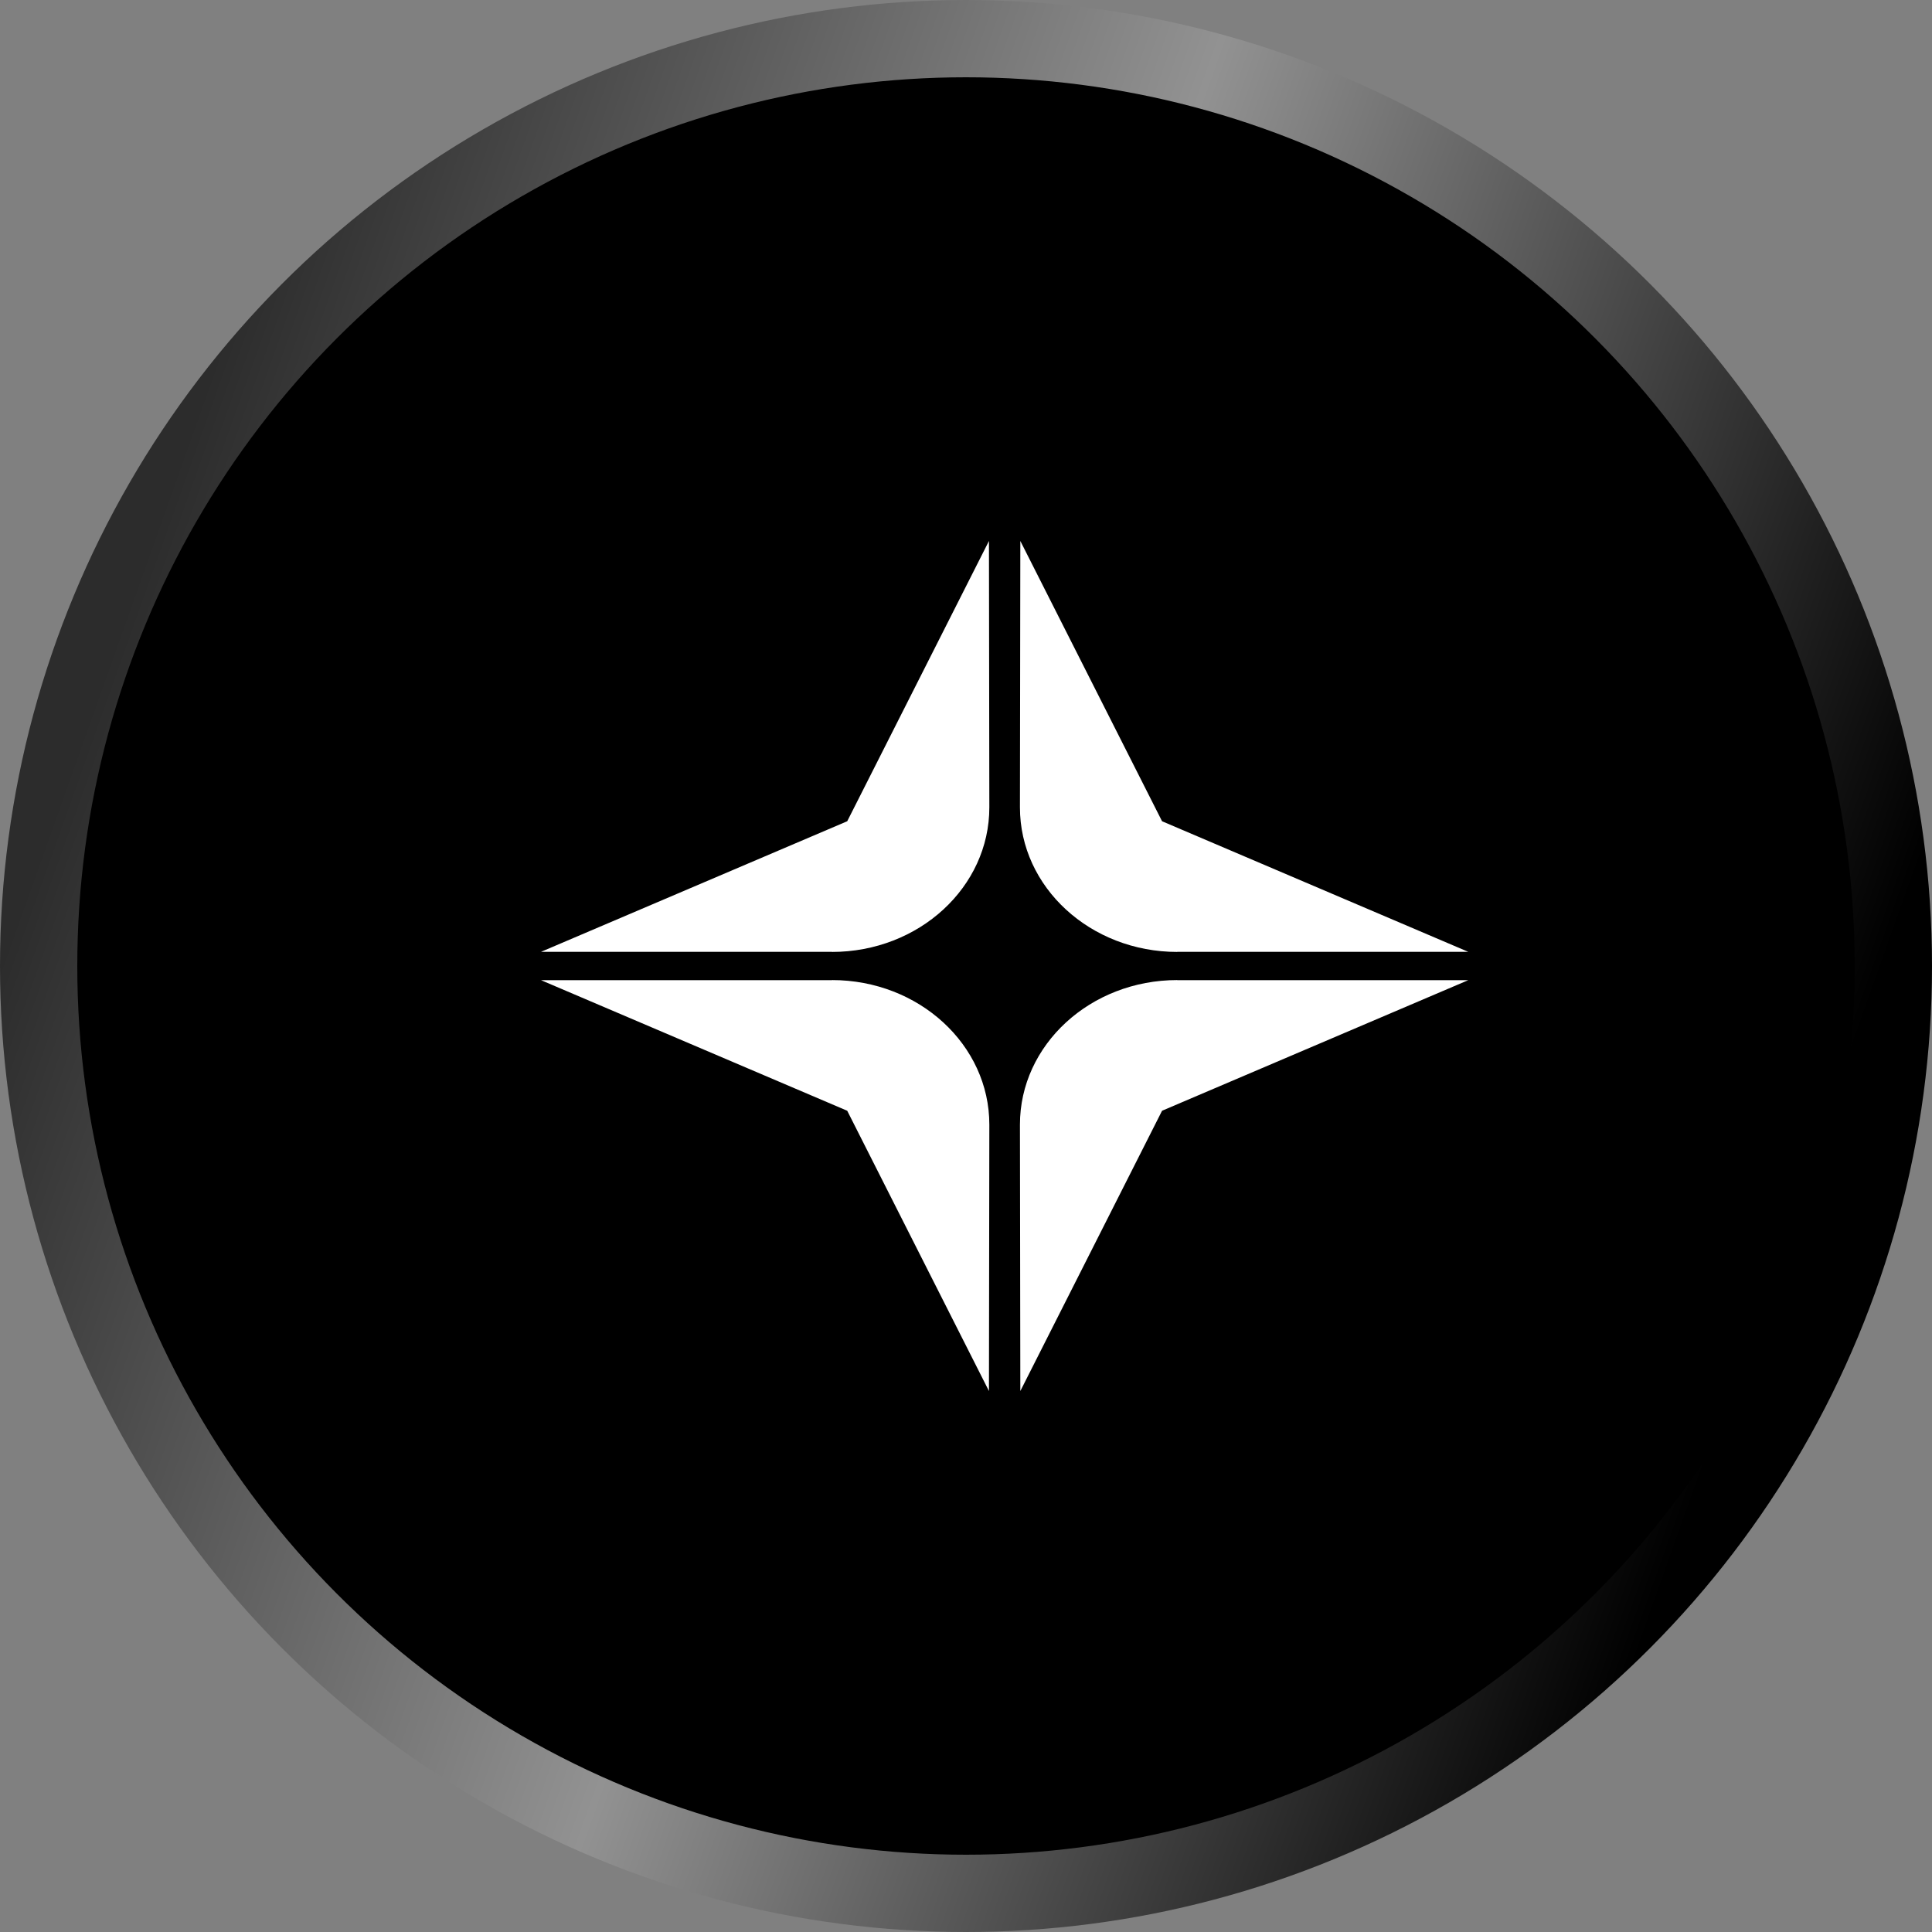
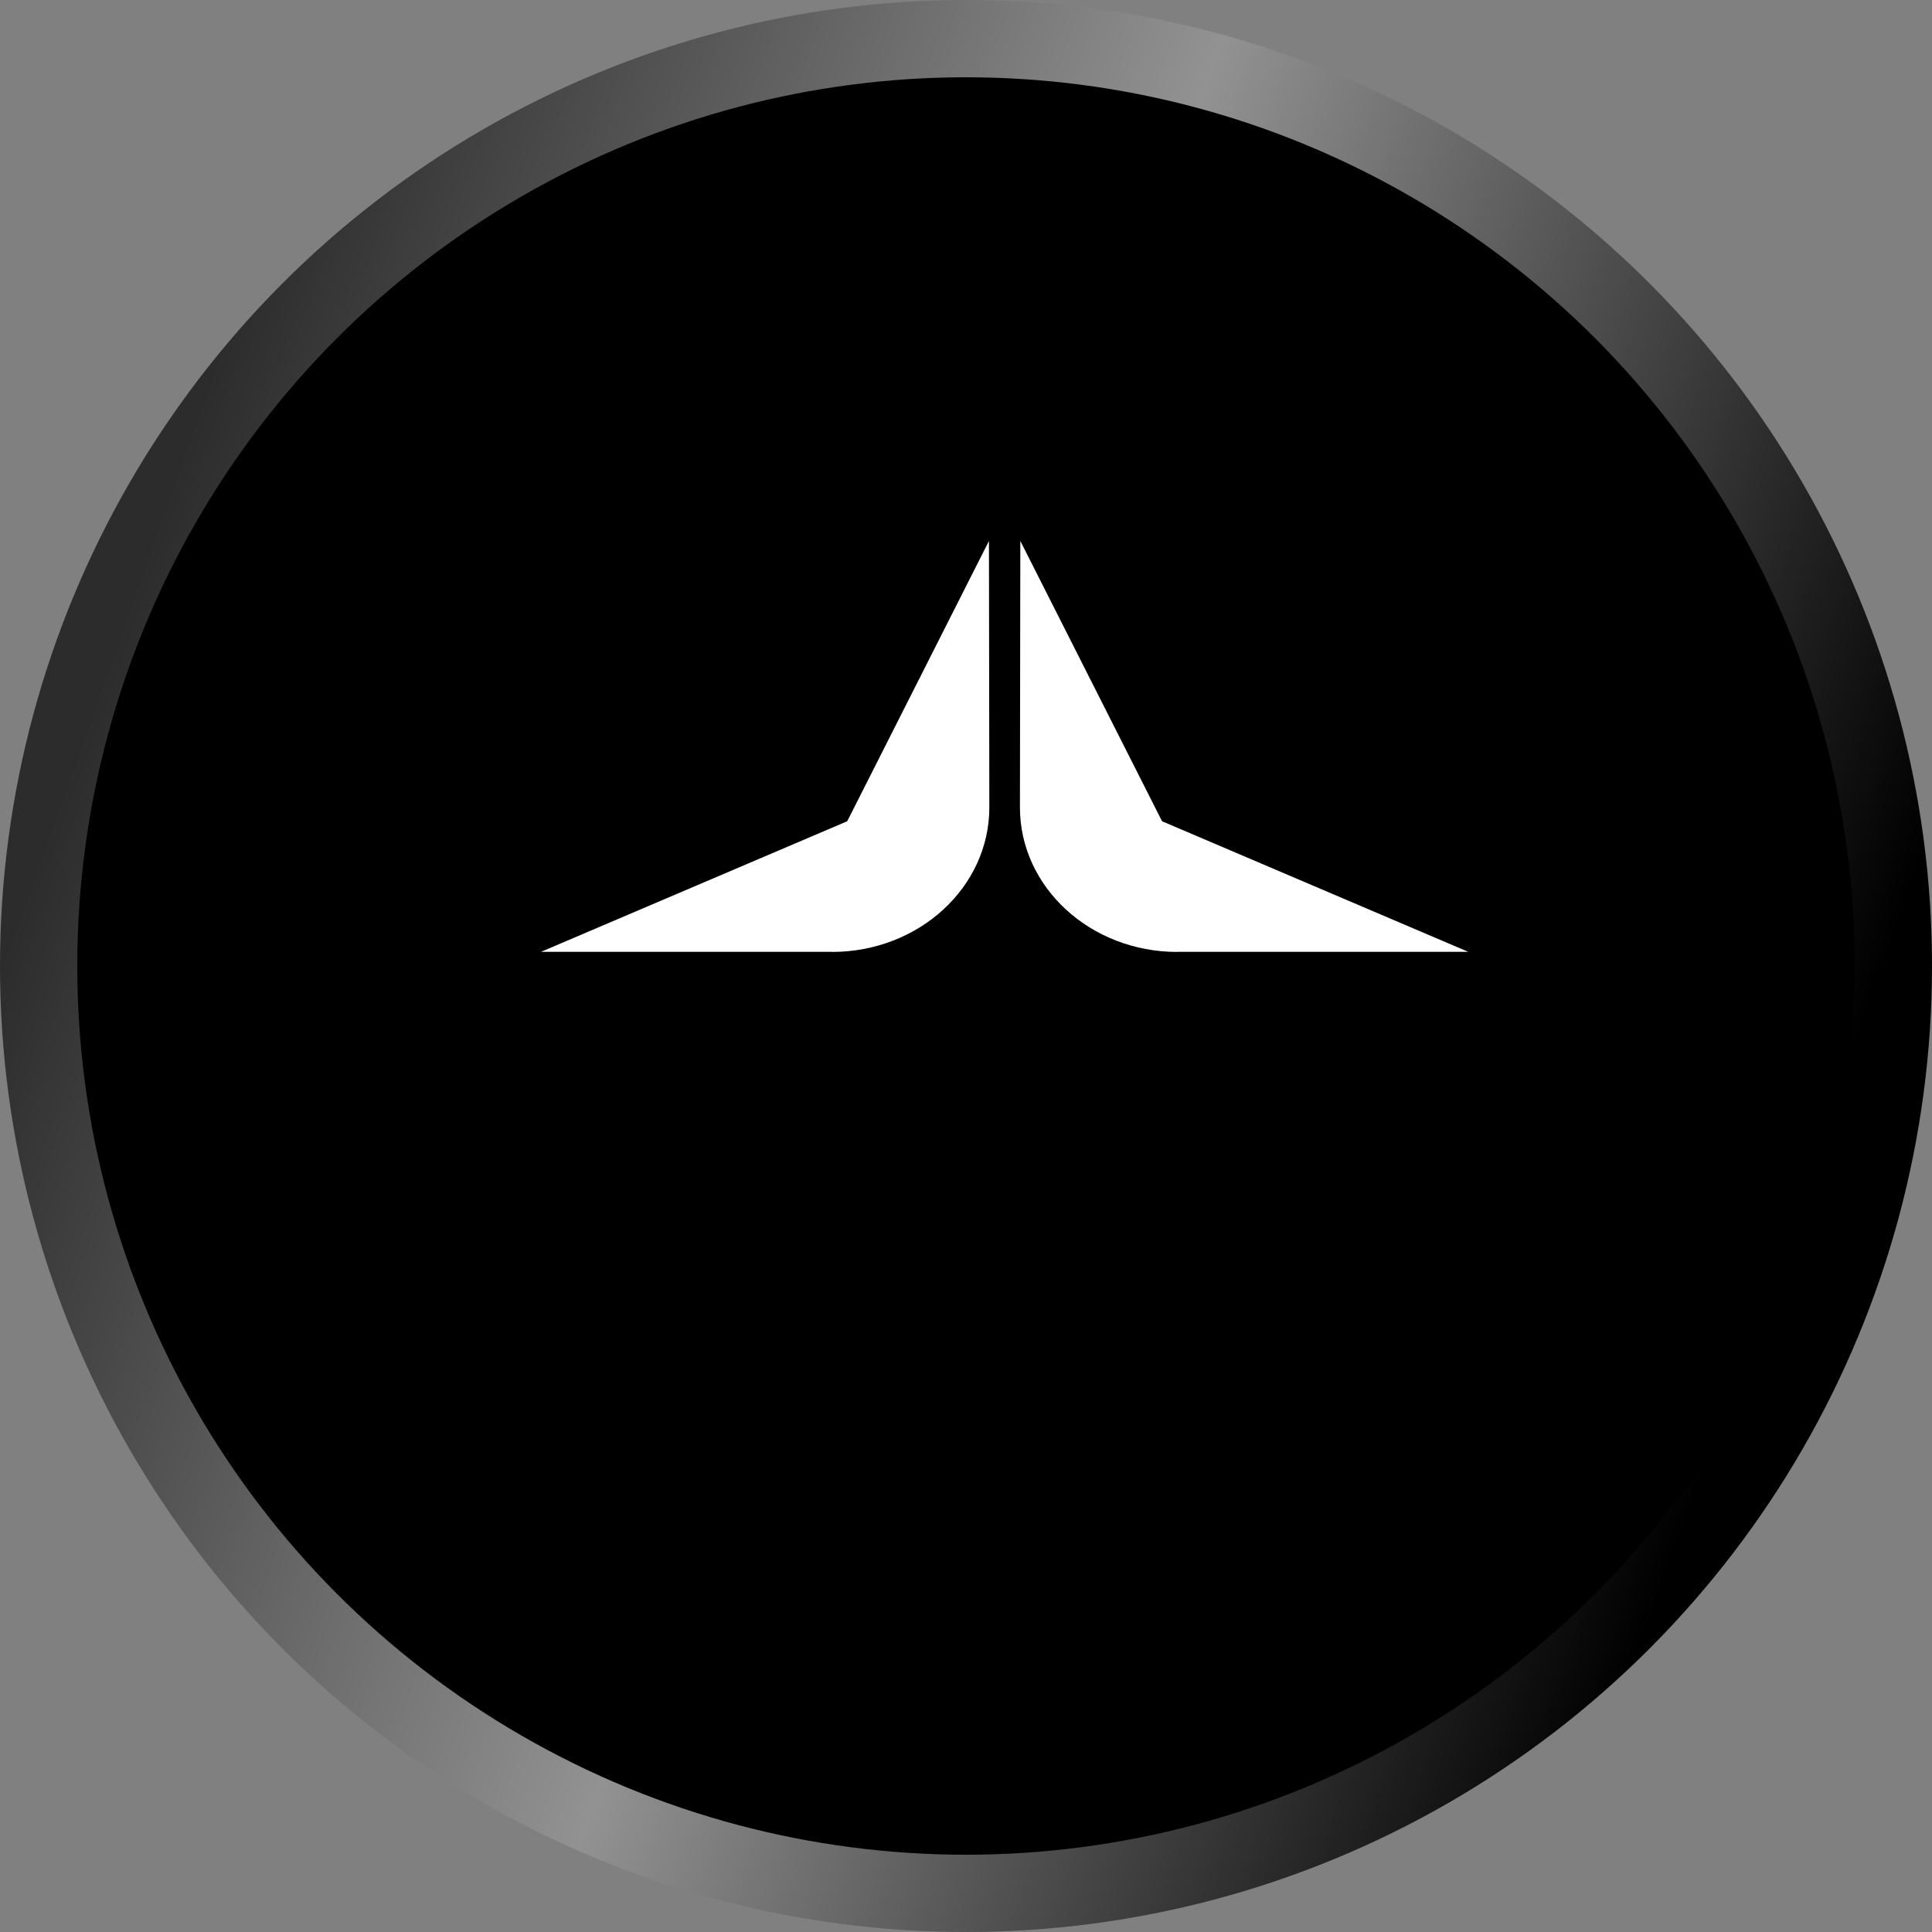
<svg xmlns="http://www.w3.org/2000/svg" width="25" height="25" viewBox="0 0 25 25" fill="none">
  <rect x="0" y="0" width="25" height="25" fill="#808080" stroke="none" />
  <circle cx="12.5" cy="12.5" r="12" fill="black" stroke="url(#paint0_linear_529_300)" />
  <path d="M10.767 12.317H7L10.963 10.627L12.797 7L12.802 10.446C12.803 11.479 11.892 12.318 10.765 12.318L10.767 12.317Z" fill="white" />
  <path d="M15.233 12.317H19L15.037 10.627L13.203 7L13.198 10.446C13.197 11.479 14.108 12.318 15.235 12.318L15.233 12.317Z" fill="white" />
-   <path d="M10.767 12.683H7L10.963 14.373L12.797 18L12.802 14.554C12.803 13.521 11.892 12.682 10.765 12.682L10.767 12.683Z" fill="white" />
-   <path d="M15.233 12.683H19L15.037 14.373L13.203 18L13.198 14.554C13.197 13.521 14.108 12.682 15.235 12.682L15.233 12.683Z" fill="white" />
  <defs>
    <linearGradient id="paint0_linear_529_300" x1="6.44662e-08" y1="12.5" x2="21.625" y2="20.191" gradientUnits="userSpaceOnUse">
      <stop stop-color="#2C2C2C" />
      <stop offset="0.474" stop-color="#929292" />
      <stop offset="1" />
    </linearGradient>
  </defs>
</svg>